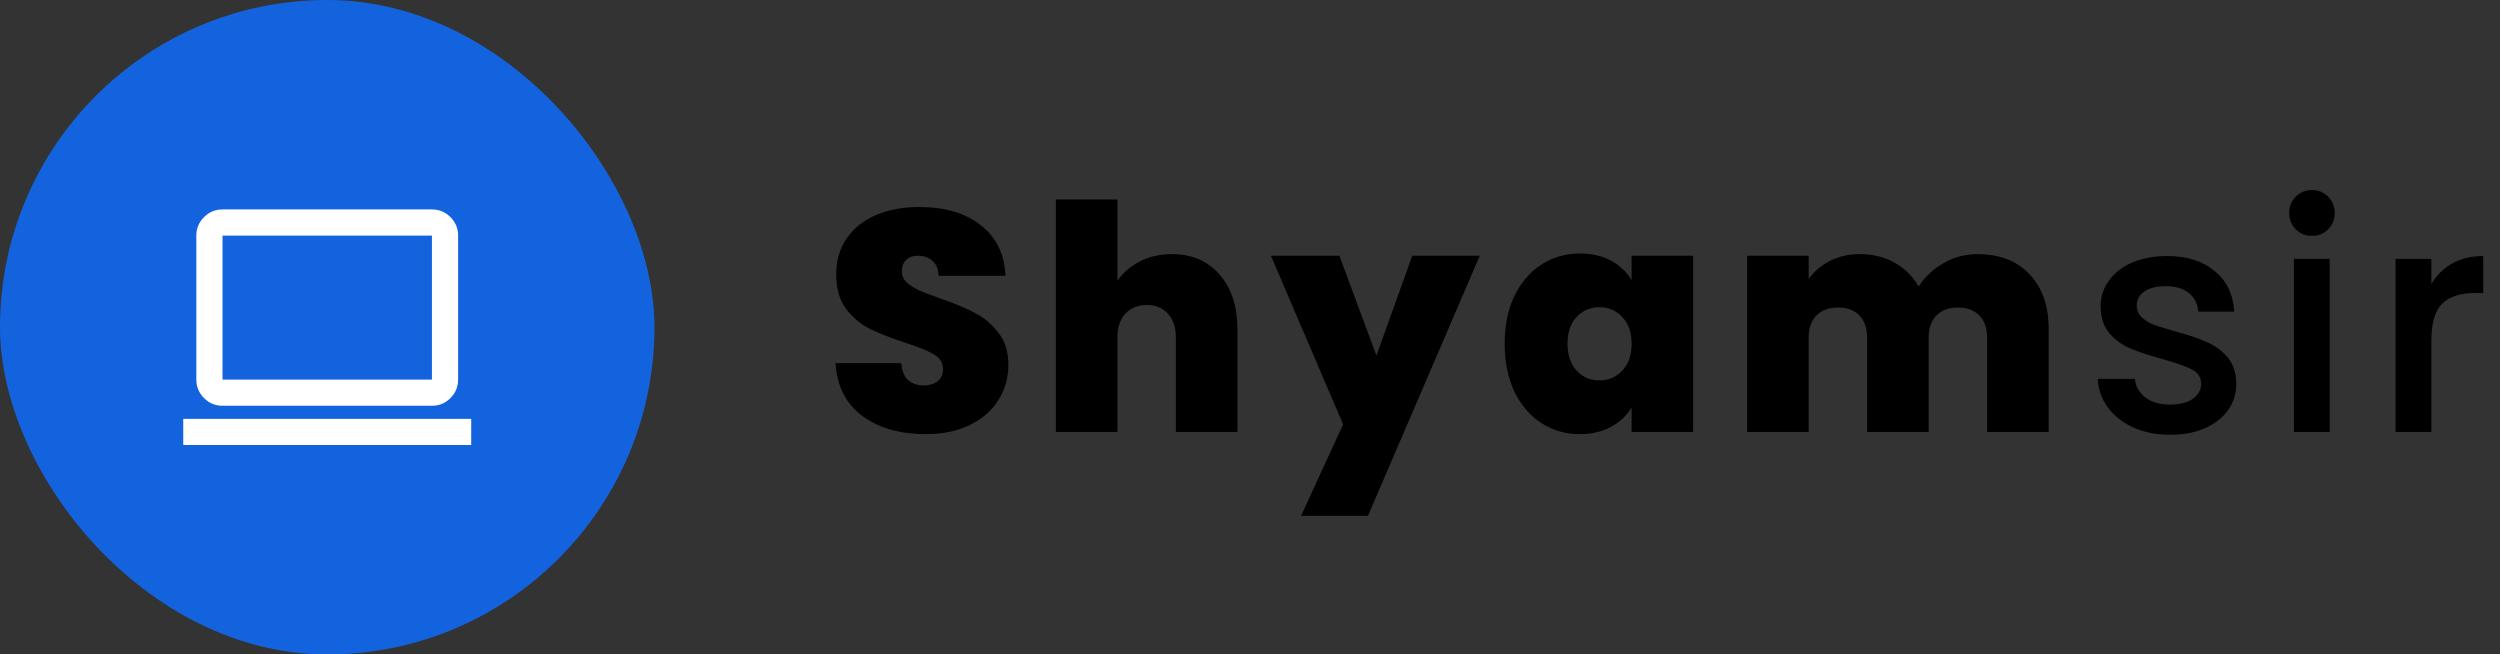
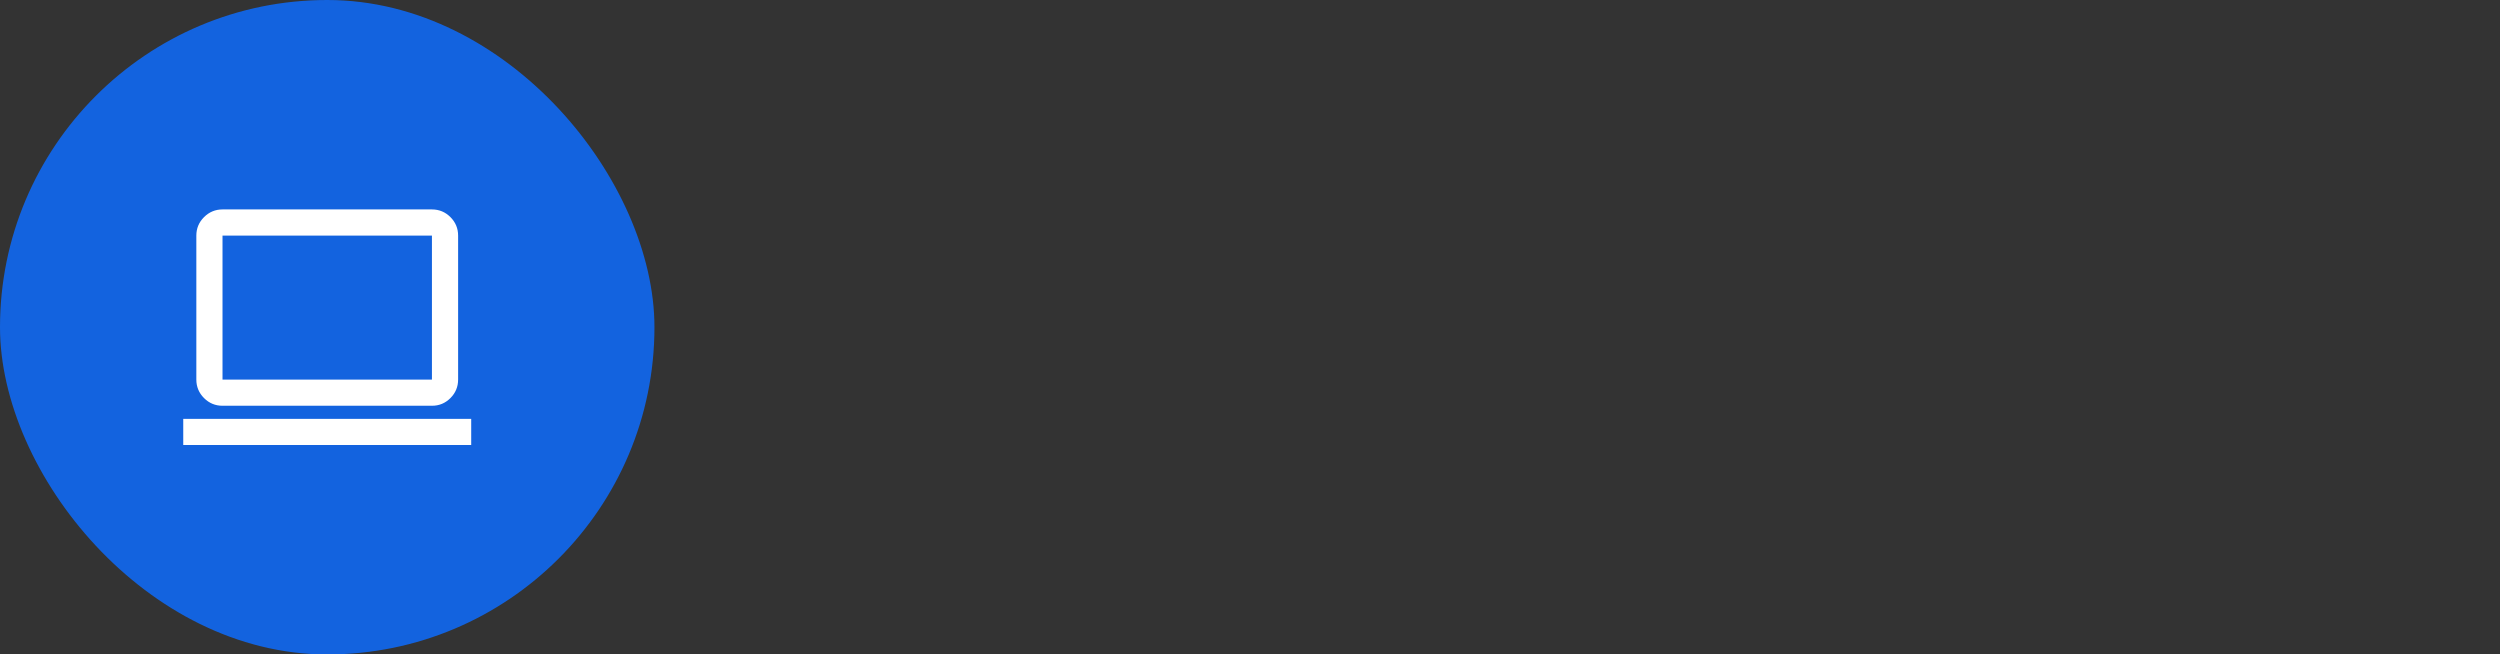
<svg xmlns="http://www.w3.org/2000/svg" width="191" height="50" viewBox="0 0 191 50" fill="none">
  <rect x="0" y="0" width="191" height="50" fill="#333333" stroke="none" />
  <rect width="50" height="50" rx="25" fill="#1363DF" />
  <path d="M14 34V32H36V34H14ZM17 31C16.45 31 15.979 30.804 15.588 30.413C15.197 30.022 15.001 29.551 15 29V18C15 17.45 15.196 16.979 15.588 16.588C15.98 16.197 16.451 16.001 17 16H33C33.55 16 34.021 16.196 34.413 16.588C34.805 16.98 35.001 17.451 35 18V29C35 29.55 34.804 30.021 34.413 30.413C34.022 30.805 33.551 31.001 33 31H17ZM17 29H33V18H17V29Z" fill="white" />
-   <path d="M70.728 33.168C68.76 33.168 67.144 32.704 65.88 31.776C64.616 30.832 63.936 29.488 63.84 27.744H68.856C68.904 28.336 69.08 28.768 69.384 29.04C69.688 29.312 70.08 29.448 70.56 29.448C70.992 29.448 71.344 29.344 71.616 29.136C71.904 28.912 72.048 28.608 72.048 28.224C72.048 27.728 71.816 27.344 71.352 27.072C70.888 26.8 70.136 26.496 69.096 26.16C67.992 25.792 67.096 25.44 66.408 25.104C65.736 24.752 65.144 24.248 64.632 23.592C64.136 22.92 63.888 22.048 63.888 20.976C63.888 19.888 64.16 18.96 64.704 18.192C65.248 17.408 66 16.816 66.96 16.416C67.92 16.016 69.008 15.816 70.224 15.816C72.192 15.816 73.76 16.28 74.928 17.208C76.112 18.12 76.744 19.408 76.824 21.072H71.712C71.696 20.56 71.536 20.176 71.232 19.92C70.944 19.664 70.568 19.536 70.104 19.536C69.752 19.536 69.464 19.64 69.24 19.848C69.016 20.056 68.904 20.352 68.904 20.736C68.904 21.056 69.024 21.336 69.264 21.576C69.52 21.8 69.832 22 70.2 22.176C70.568 22.336 71.112 22.544 71.832 22.8C72.904 23.168 73.784 23.536 74.472 23.904C75.176 24.256 75.776 24.76 76.272 25.416C76.784 26.056 77.04 26.872 77.04 27.864C77.04 28.872 76.784 29.776 76.272 30.576C75.776 31.376 75.048 32.008 74.088 32.472C73.144 32.936 72.024 33.168 70.728 33.168ZM89.523 19.416C91.059 19.416 92.275 19.936 93.171 20.976C94.083 22 94.539 23.392 94.539 25.152V33H89.835V25.776C89.835 25.008 89.635 24.408 89.235 23.976C88.835 23.528 88.299 23.304 87.627 23.304C86.923 23.304 86.371 23.528 85.971 23.976C85.571 24.408 85.371 25.008 85.371 25.776V33H80.667V15.24H85.371V21.456C85.787 20.848 86.347 20.36 87.051 19.992C87.771 19.608 88.595 19.416 89.523 19.416ZM113.056 19.536L104.512 39.408H99.4L102.616 32.424L97.096 19.536H102.328L105.16 27.168L107.896 19.536H113.056ZM114.958 26.256C114.958 24.864 115.206 23.648 115.702 22.608C116.214 21.568 116.902 20.768 117.766 20.208C118.646 19.648 119.622 19.368 120.694 19.368C121.622 19.368 122.422 19.552 123.094 19.92C123.767 20.288 124.287 20.784 124.655 21.408V19.536H129.359V33H124.655V31.128C124.287 31.752 123.759 32.248 123.071 32.616C122.399 32.984 121.607 33.168 120.694 33.168C119.622 33.168 118.646 32.888 117.766 32.328C116.902 31.768 116.214 30.968 115.702 29.928C115.206 28.872 114.958 27.648 114.958 26.256ZM124.655 26.256C124.655 25.392 124.415 24.712 123.935 24.216C123.471 23.72 122.895 23.472 122.206 23.472C121.502 23.472 120.918 23.72 120.455 24.216C119.99 24.696 119.758 25.376 119.758 26.256C119.758 27.12 119.99 27.808 120.455 28.32C120.918 28.816 121.502 29.064 122.206 29.064C122.895 29.064 123.471 28.816 123.935 28.32C124.415 27.824 124.655 27.136 124.655 26.256ZM151.071 19.416C152.767 19.416 154.095 19.928 155.055 20.952C156.031 21.976 156.519 23.376 156.519 25.152V33H151.815V25.776C151.815 25.056 151.615 24.496 151.215 24.096C150.815 23.696 150.271 23.496 149.583 23.496C148.895 23.496 148.351 23.696 147.951 24.096C147.551 24.496 147.351 25.056 147.351 25.776V33H142.647V25.776C142.647 25.056 142.447 24.496 142.047 24.096C141.663 23.696 141.127 23.496 140.439 23.496C139.735 23.496 139.183 23.696 138.783 24.096C138.383 24.496 138.183 25.056 138.183 25.776V33H133.479V19.536H138.183V21.312C138.599 20.736 139.135 20.28 139.791 19.944C140.463 19.592 141.231 19.416 142.095 19.416C143.087 19.416 143.967 19.632 144.735 20.064C145.519 20.496 146.135 21.104 146.583 21.888C147.063 21.152 147.695 20.56 148.479 20.112C149.263 19.648 150.127 19.416 151.071 19.416ZM165.792 33.216C164.752 33.216 163.816 33.032 162.984 32.664C162.168 32.28 161.52 31.768 161.04 31.128C160.56 30.472 160.304 29.744 160.272 28.944H163.104C163.152 29.504 163.416 29.976 163.896 30.36C164.392 30.728 165.008 30.912 165.744 30.912C166.512 30.912 167.104 30.768 167.52 30.48C167.952 30.176 168.168 29.792 168.168 29.328C168.168 28.832 167.928 28.464 167.448 28.224C166.984 27.984 166.24 27.72 165.216 27.432C164.224 27.16 163.416 26.896 162.792 26.64C162.168 26.384 161.624 25.992 161.16 25.464C160.712 24.936 160.488 24.24 160.488 23.376C160.488 22.672 160.696 22.032 161.112 21.456C161.528 20.864 162.12 20.4 162.888 20.064C163.672 19.728 164.568 19.56 165.576 19.56C167.08 19.56 168.288 19.944 169.2 20.712C170.128 21.464 170.624 22.496 170.688 23.808H167.952C167.904 23.216 167.664 22.744 167.232 22.392C166.8 22.04 166.216 21.864 165.48 21.864C164.76 21.864 164.208 22 163.824 22.272C163.44 22.544 163.248 22.904 163.248 23.352C163.248 23.704 163.376 24 163.632 24.24C163.888 24.48 164.2 24.672 164.568 24.816C164.936 24.944 165.48 25.112 166.2 25.32C167.16 25.576 167.944 25.84 168.552 26.112C169.176 26.368 169.712 26.752 170.16 27.264C170.608 27.776 170.84 28.456 170.856 29.304C170.856 30.056 170.648 30.728 170.232 31.32C169.816 31.912 169.224 32.376 168.456 32.712C167.704 33.048 166.816 33.216 165.792 33.216ZM176.644 18.024C176.148 18.024 175.732 17.856 175.396 17.52C175.06 17.184 174.892 16.768 174.892 16.272C174.892 15.776 175.06 15.36 175.396 15.024C175.732 14.688 176.148 14.52 176.644 14.52C177.124 14.52 177.532 14.688 177.868 15.024C178.204 15.36 178.372 15.776 178.372 16.272C178.372 16.768 178.204 17.184 177.868 17.52C177.532 17.856 177.124 18.024 176.644 18.024ZM177.988 19.776V33H175.252V19.776H177.988ZM185.757 21.696C186.157 21.024 186.685 20.504 187.341 20.136C188.013 19.752 188.805 19.56 189.717 19.56V22.392H189.021C187.949 22.392 187.133 22.664 186.573 23.208C186.029 23.752 185.757 24.696 185.757 26.04V33H183.021V19.776H185.757V21.696Z" fill="black" />
</svg>